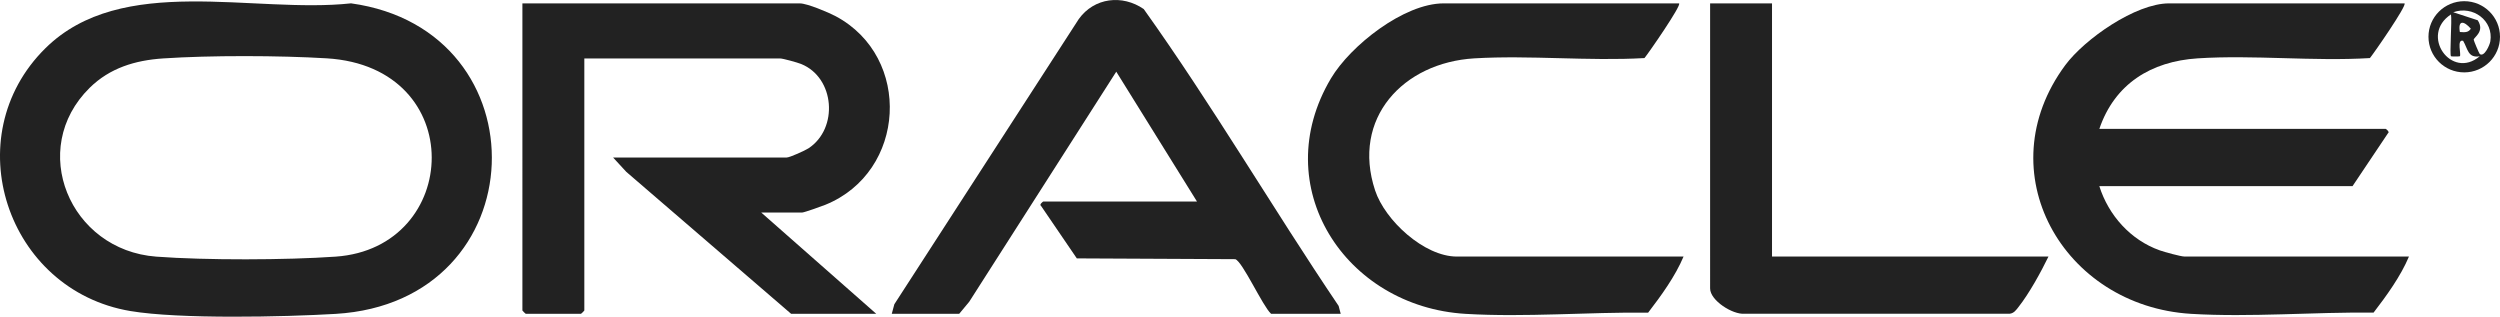
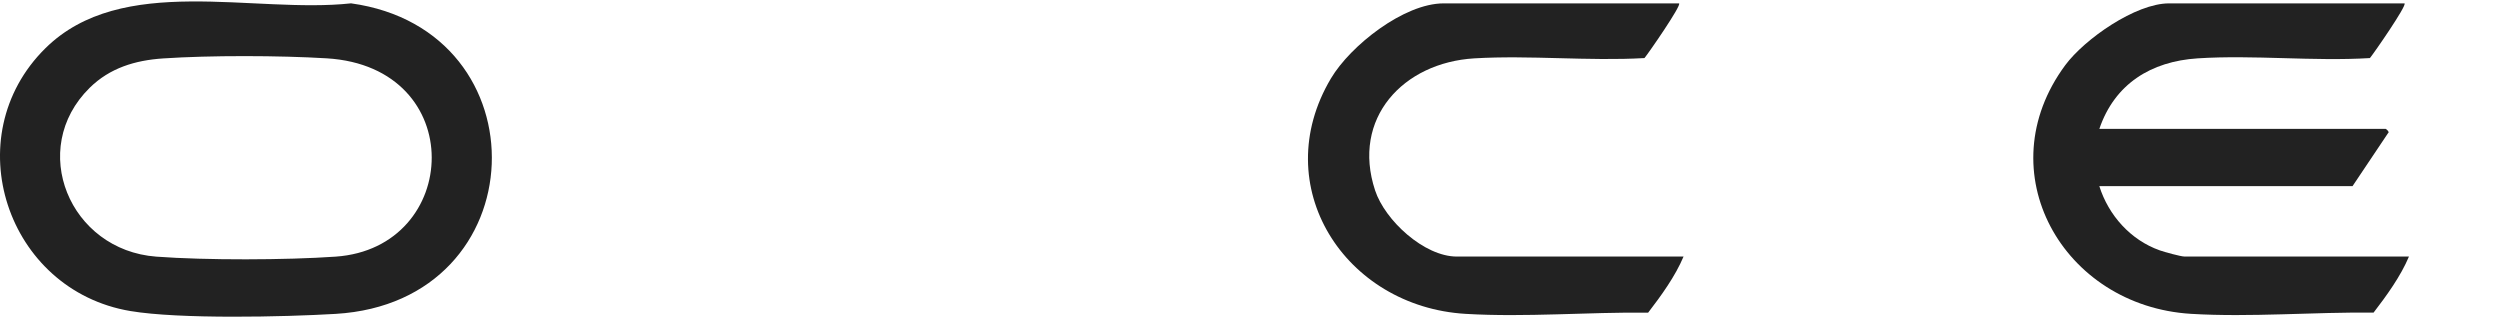
<svg xmlns="http://www.w3.org/2000/svg" id="Layer_2" data-name="Layer 2" viewBox="0 0 1175.67 148.93">
  <defs>
    <style>
      .cls-1 {
        fill: #222;
      }
    </style>
  </defs>
  <g id="Layer_1-2" data-name="Layer 1">
    <g>
      <path class="cls-1" d="M21.37,22.67C57.32-12.79,119.28,6.56,165.09,1.57c91.24,12.64,87.6,140.42-7.27,146.04-24.41,1.45-73.46,2.53-96.51-1.34C3.11,136.5-20.83,64.29,21.37,22.67ZM42.17,41.3c-29.18,28.71-9.49,76.34,31.32,79.39,23.25,1.74,61.01,1.63,84.33,0,59.1-4.1,62.83-89.2-4.16-93.26-22.26-1.35-54.81-1.44-77,.05-13.07.88-24.99,4.46-34.49,13.81Z" />
      <g>
        <g>
          <path class="cls-1" d="M789.63,1.6c1.13,1.03-14.37,23.4-16.29,25.71-26.28,1.51-53.84-1.42-79.96.13-33.5,1.98-57.92,28.18-46.71,62.11,4.65,14.08,23.04,31.1,38.44,31.1h106.61c-3.89,9.27-10.54,18.43-16.65,26.38-28.22-.32-57.62,2.25-85.84.57-56.84-3.37-93.45-60.07-63.32-110.73,9.18-15.44,34.33-35.28,52.96-35.28h110.77Z" />
-           <path class="cls-1" d="M833.32,1.6v119.05h130.01c-3.52,7.27-9.11,17.43-14.11,23.74-1.12,1.42-2.1,2.9-4.11,3.15h-124.77c-5.52.47-16.13-6.22-16.13-11.88V1.6h29.12Z" />
        </g>
        <path class="cls-1" d="M1130.78,1.6c1.13,1.03-14.37,23.4-16.29,25.71-26.55,1.62-54.63-1.57-81,.13-21.93,1.41-39.03,12.01-46.24,33.17h134.69c.12,0,2.07,1.5,1.05,2.05l-16.66,24.86h-119.09c4.33,13.72,14.67,25.34,28.41,30.21,2.15.76,9.9,2.91,11.64,2.91h105.57c-3.89,9.27-10.54,18.43-16.65,26.38-27.93-.34-58.02,2.26-85.84.57-60.34-3.67-96.17-66.89-59.15-116.93,9.12-12.32,33.08-29.07,48.79-29.07h110.77Z" />
        <g>
-           <path class="cls-1" d="M357.99,99.95l54.08,47.62h-40.04l-77.5-66.75-6.22-6.75h81.65c1.43,0,8.62-3.26,10.23-4.31,14.23-9.34,12.45-33.27-3.47-39.68-1.71-.69-8.52-2.59-9.88-2.59h-92.05v118.53c0,.11-1.45,1.55-1.56,1.55h-26c-.11,0-1.56-1.44-1.56-1.55V1.6h130.53c3.35,0,13.43,4.23,16.82,6.04,36.07,19.27,33.17,73.22-4.87,88.66-1.65.67-9.97,3.64-10.9,3.64h-19.24Z" />
-           <path class="cls-1" d="M630.5,147.56h-32.76c-3.94-3.55-13.45-24.66-16.84-25.68l-74.51-.37-16.83-24.69c-1.02-.55.94-2.05,1.05-2.05h72.29l-37.96-61.06-69.14,108.18-4.71,5.67h-31.72l1.21-4.49L507.33,8.94c7.25-10.08,20.47-11.62,30.53-4.68,32.25,45.16,60.53,93.5,91.66,139.61l.97,3.69Z" />
-         </g>
+           </g>
      </g>
-       <path class="cls-1" d="M1175.67,17.3c0,9.25-7.53,16.74-16.82,16.74s-16.82-7.49-16.82-16.74,7.53-16.74,16.82-16.74,16.82,7.49,16.82,16.74ZM1166.16,25.41c2.14,1.56,4.67-4.22,4.96-5.95,1.61-9.81-8.22-17.01-17.45-13.7l11.52,3.77c3.47,5.31-1.79,7.94-1.89,9.14-.03.36,2.57,6.53,2.86,6.74ZM1152.62,26.45c-.71-.68.53-16.89,0-19.67-14.86,9.64.15,30.99,13.52,19.68-5.63.97-5.59-3.58-7.81-7.26-3.15-.96-.77,6.51-1.55,7.26-.15.14-4.01.14-4.16,0ZM1156.79,15.05c2.17.13,3.9.39,5.17-1.55-3.26-3.73-6.13-4.23-5.17,1.55Z" />
    </g>
  </g>
</svg>